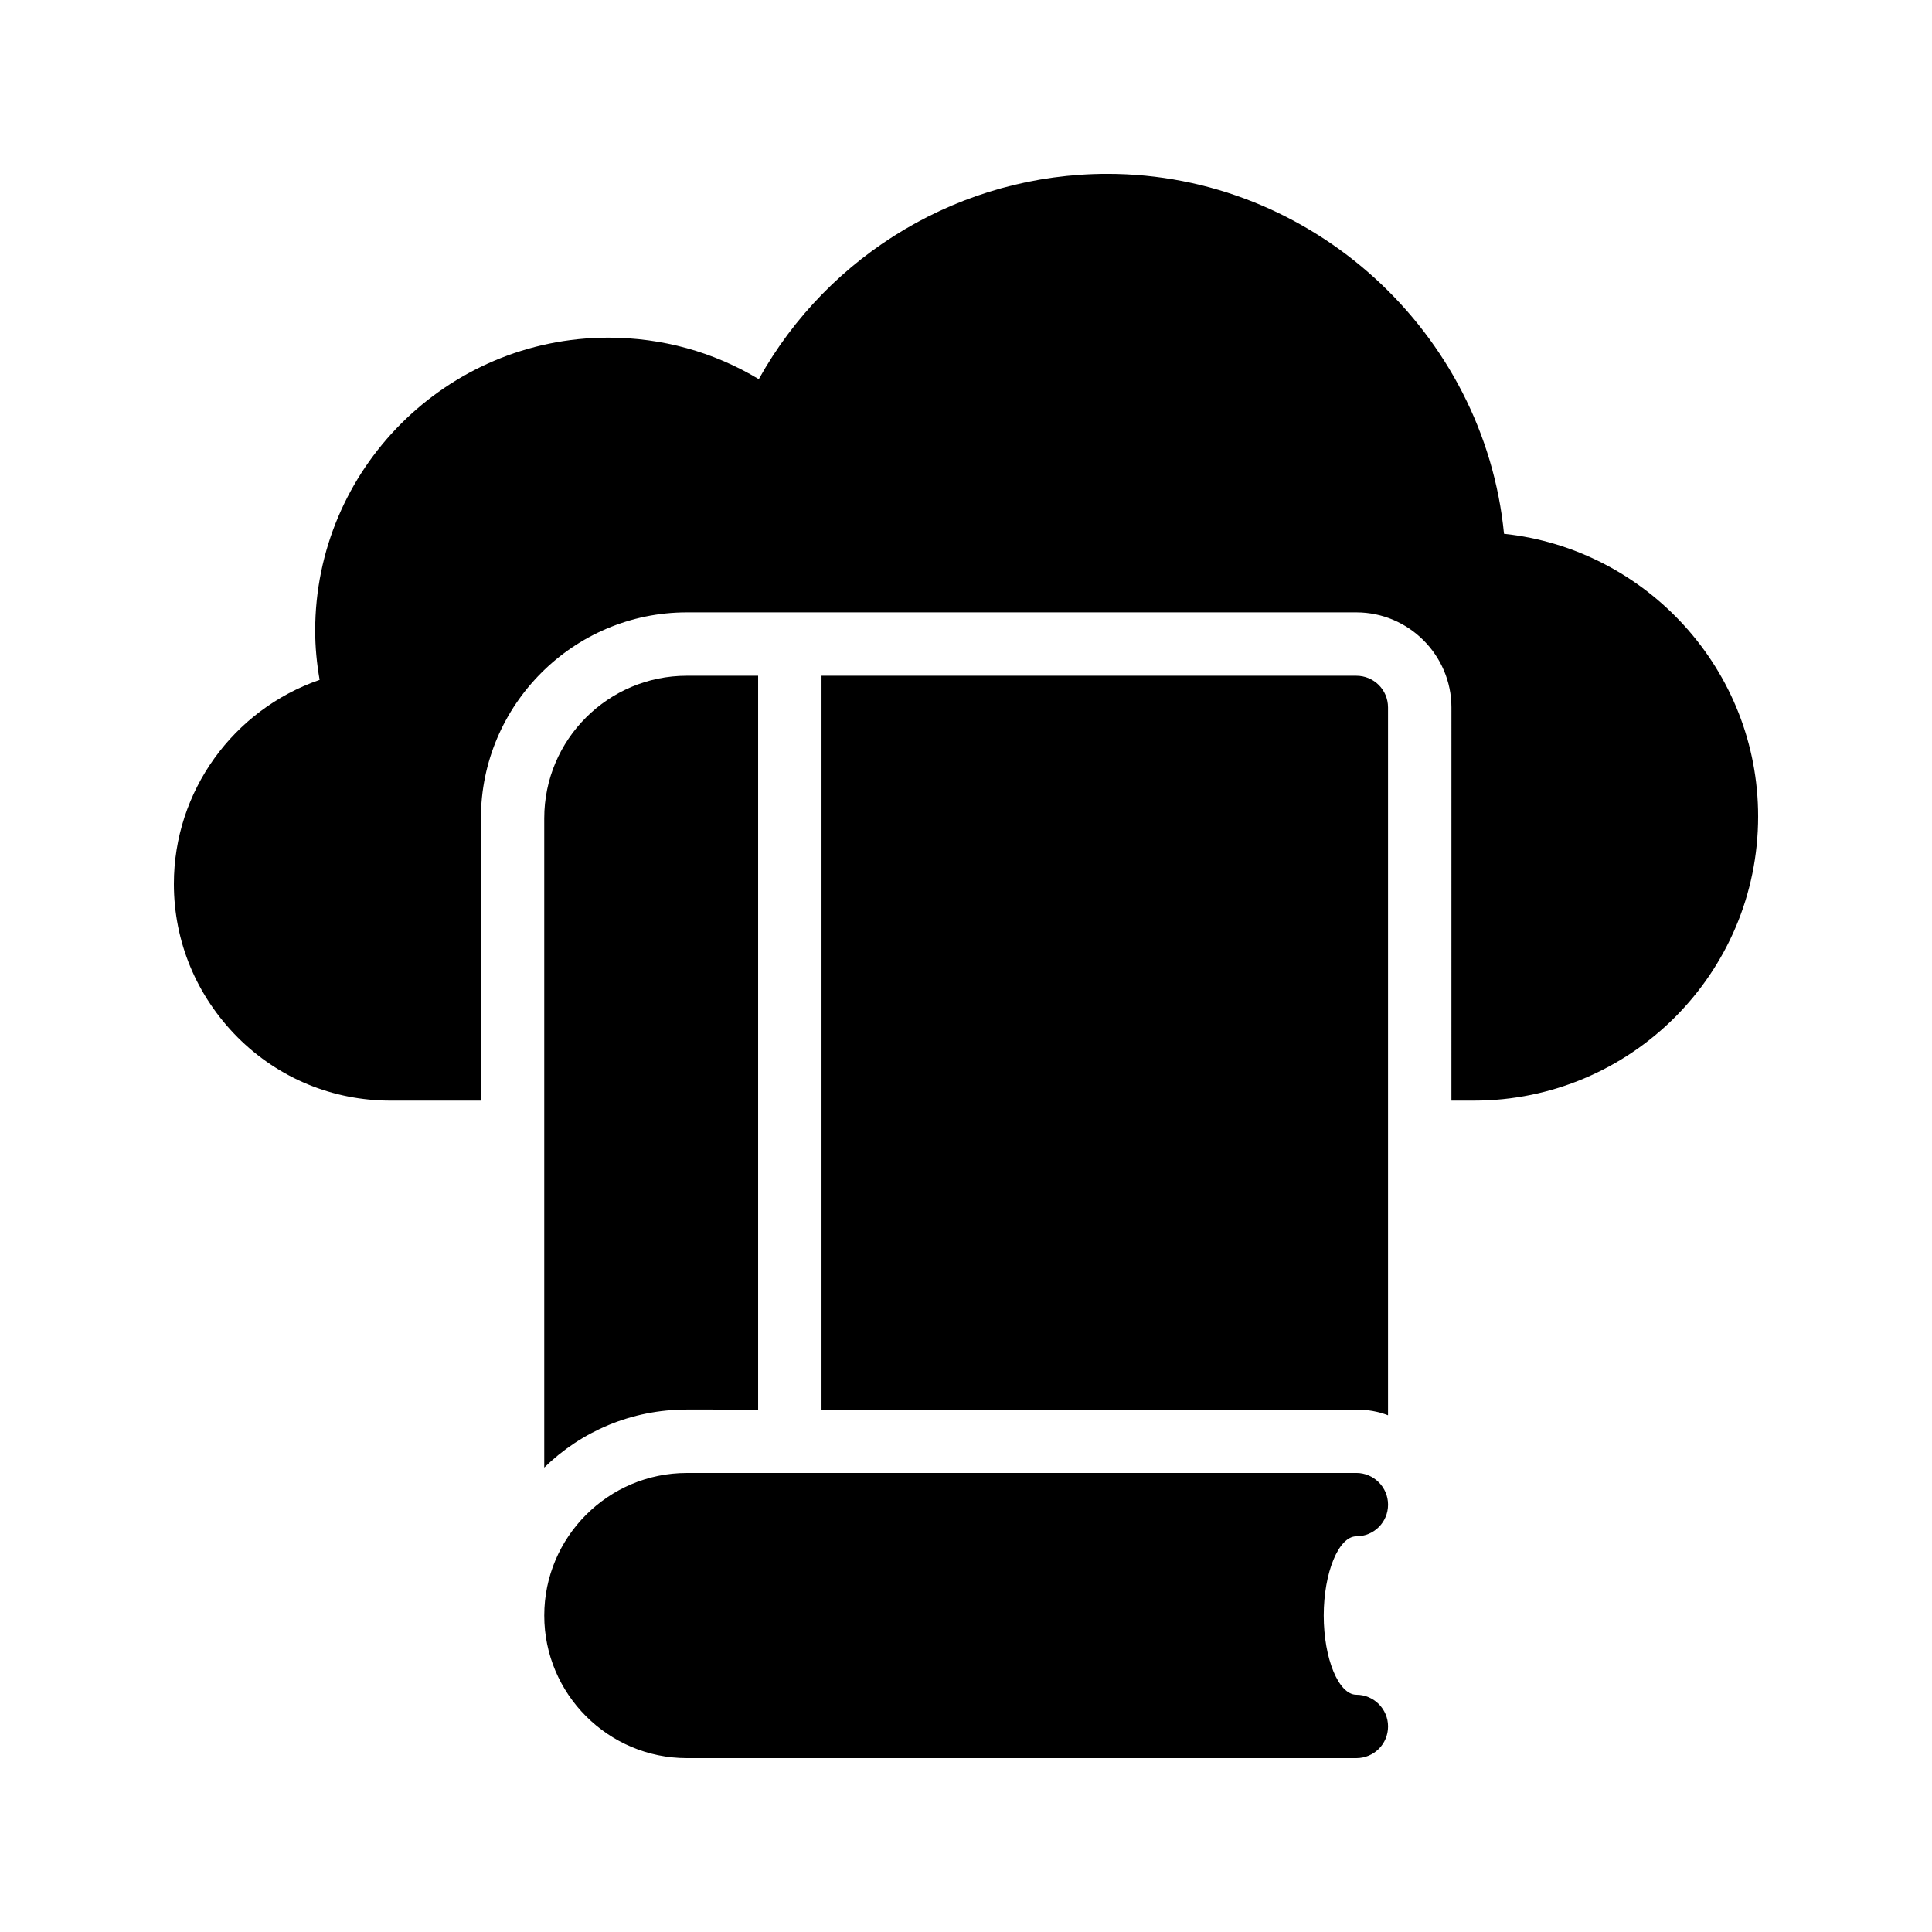
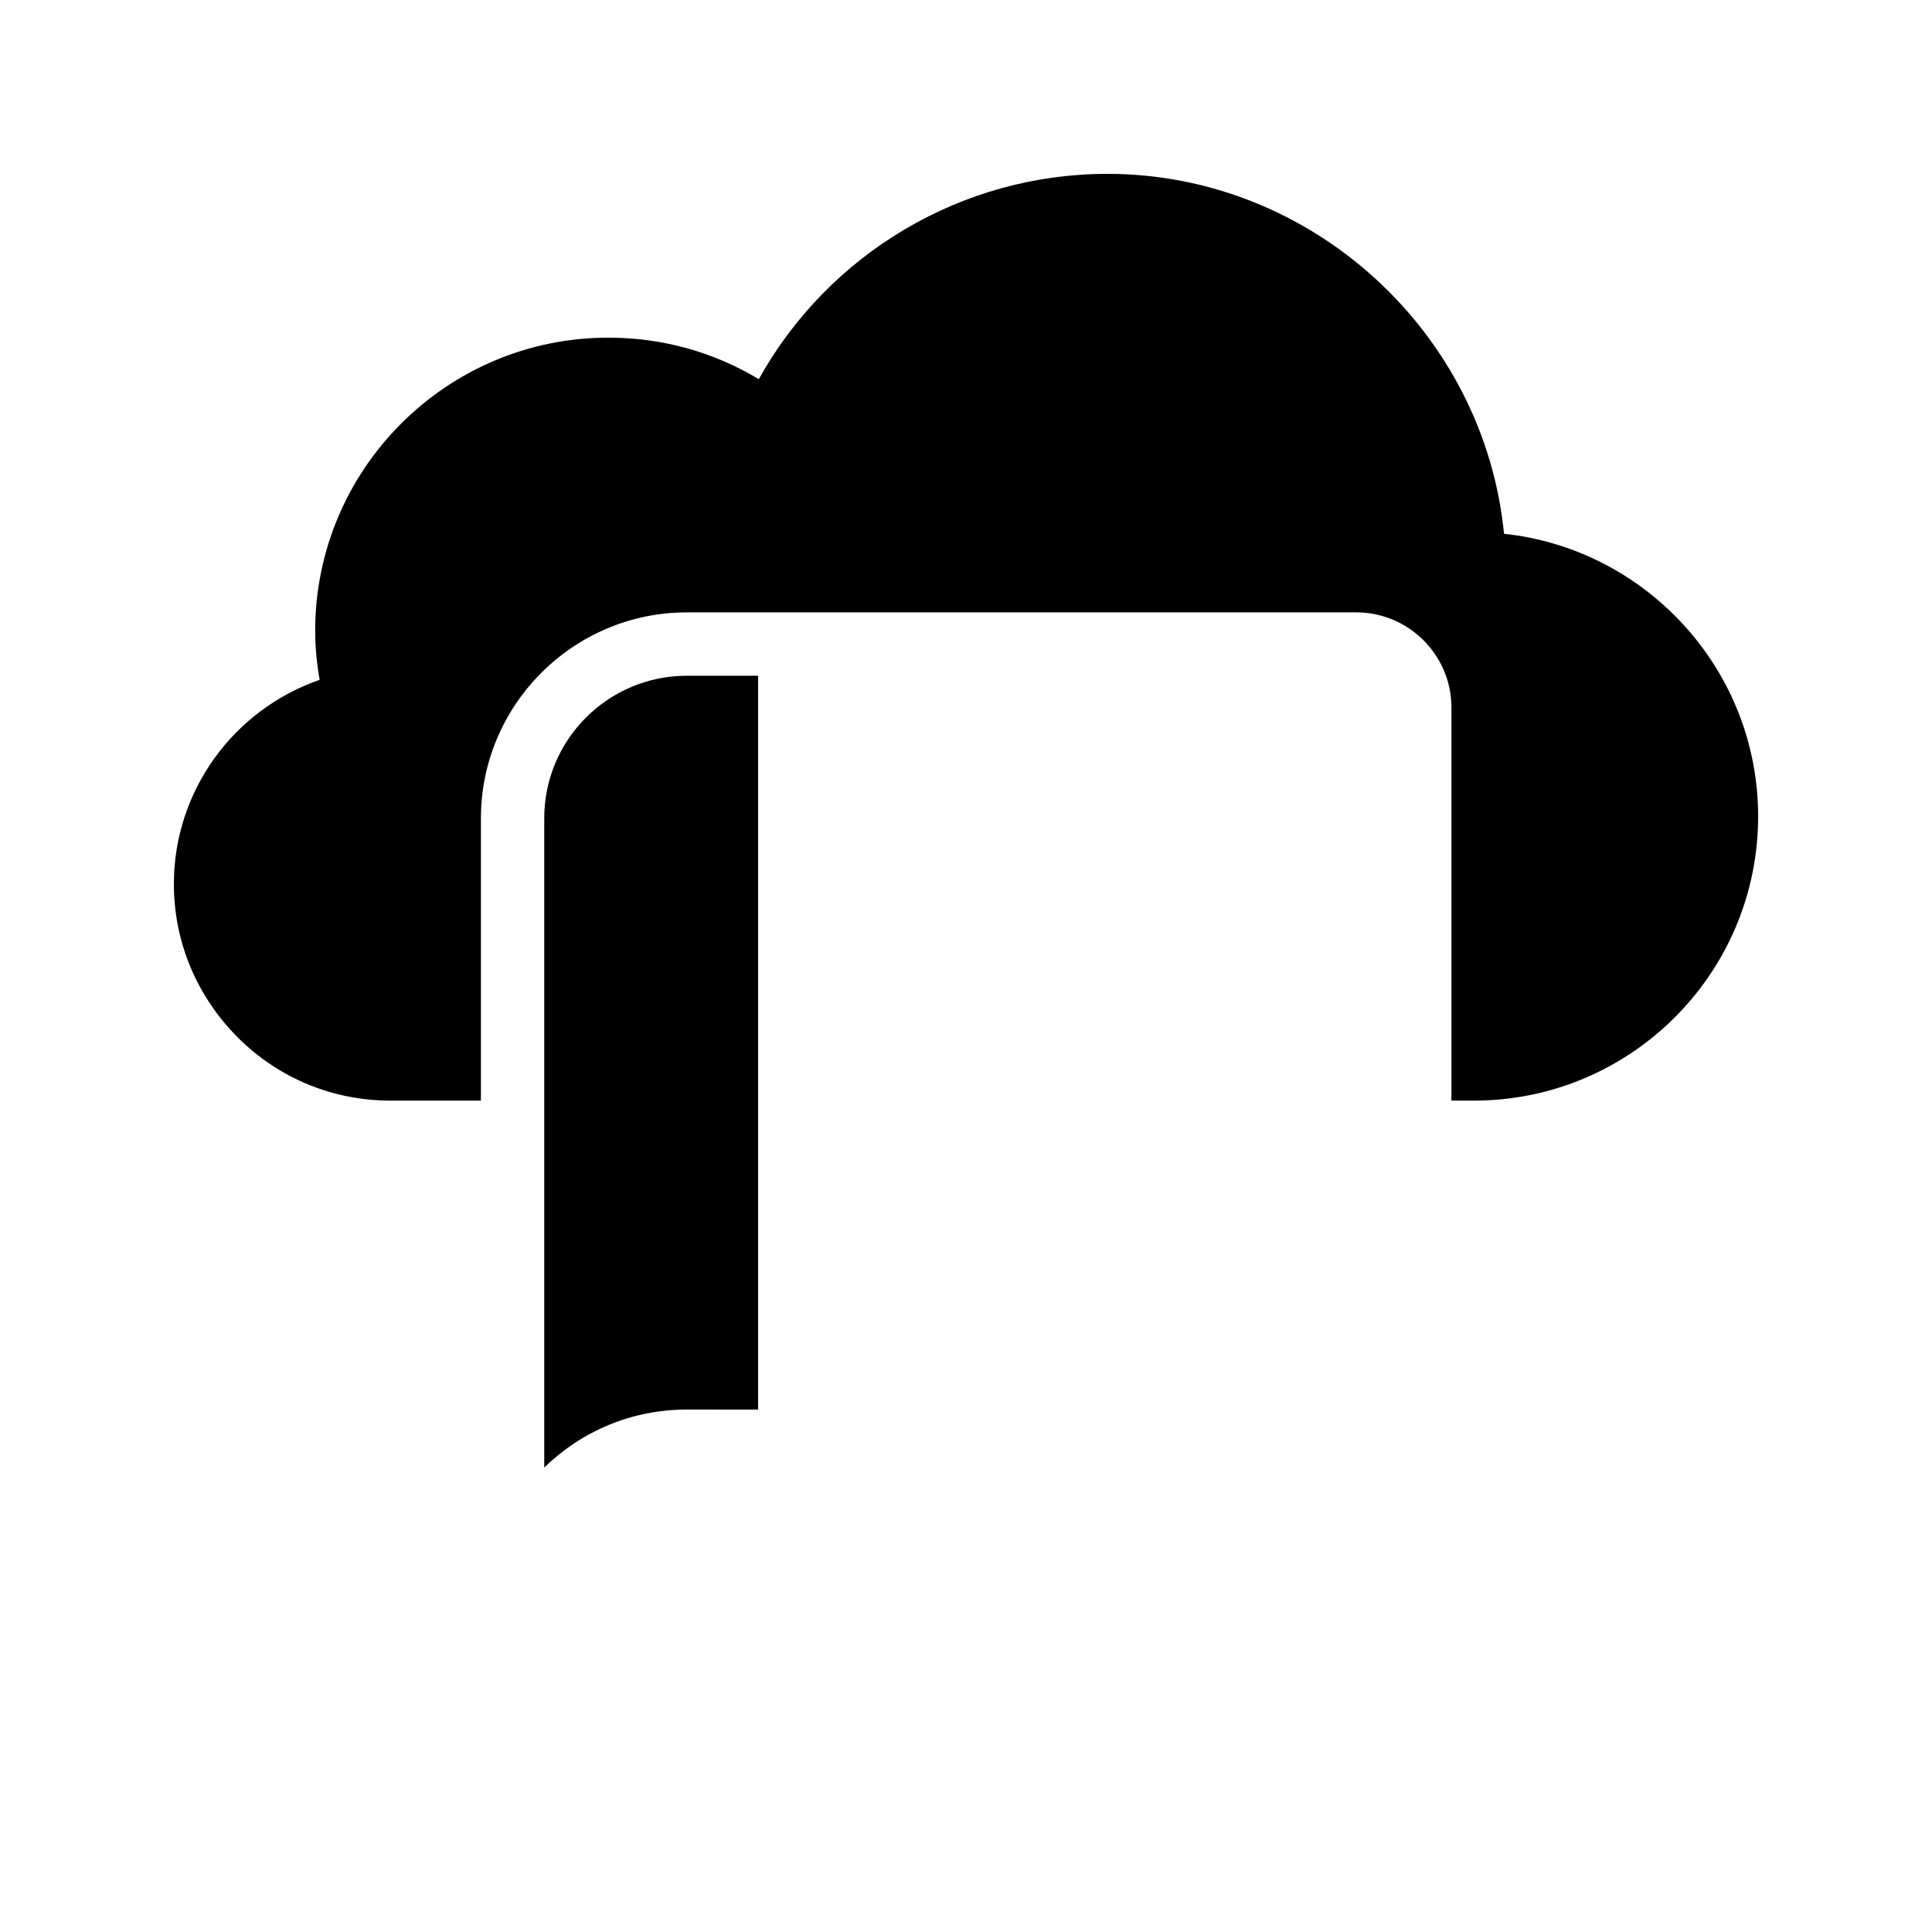
<svg xmlns="http://www.w3.org/2000/svg" fill="#000000" width="800px" height="800px" version="1.1" viewBox="144 144 512 512">
  <g>
    <path d="m542.58 285.46c-5.207-53.234-50.801-95.387-105.13-95.387-38.543 0-73.809 21.074-92.363 54.41-12.008-7.223-25.609-11-39.887-11-42.824 0-77.672 34.848-77.672 77.672 0 4.281 0.418 8.648 1.176 13.016-22.84 7.894-38.625 29.473-38.625 54.074 0 15.285 5.961 29.641 16.879 40.641 10.832 10.832 25.191 16.793 40.559 16.793h23.93v-74.816c0-30.062 24.52-54.578 54.578-54.578h177.43c13.855 0 25.191 11.336 25.191 25.191l-0.004 104.2h5.961c41.566 0 75.32-33.754 75.32-75.316 0-38.793-29.555-70.871-67.34-74.902z" />
    <path d="m344.91 517.55v-194.47h-18.895c-20.824 0-37.785 16.879-37.785 37.785v172.05c9.824-9.574 23.09-15.367 37.785-15.367z" />
-     <path d="m326.02 609.92h177.43c4.617 0 8.398-3.695 8.398-8.398 0-4.617-3.777-8.398-8.398-8.398-4.703 0-8.648-9.57-8.648-20.992 0-11.336 3.945-20.992 8.648-20.992 4.617 0 8.398-3.695 8.398-8.398 0-4.617-3.777-8.398-8.398-8.398l-177.43 0.008c-20.824 0-37.785 16.961-37.785 37.785 0 20.824 16.961 37.785 37.785 37.785z" />
-     <path d="m511.84 519.07v-187.59c0-4.703-3.777-8.398-8.398-8.398h-141.73v194.47h141.74c2.938 0 5.793 0.504 8.395 1.512z" />
  </g>
</svg>